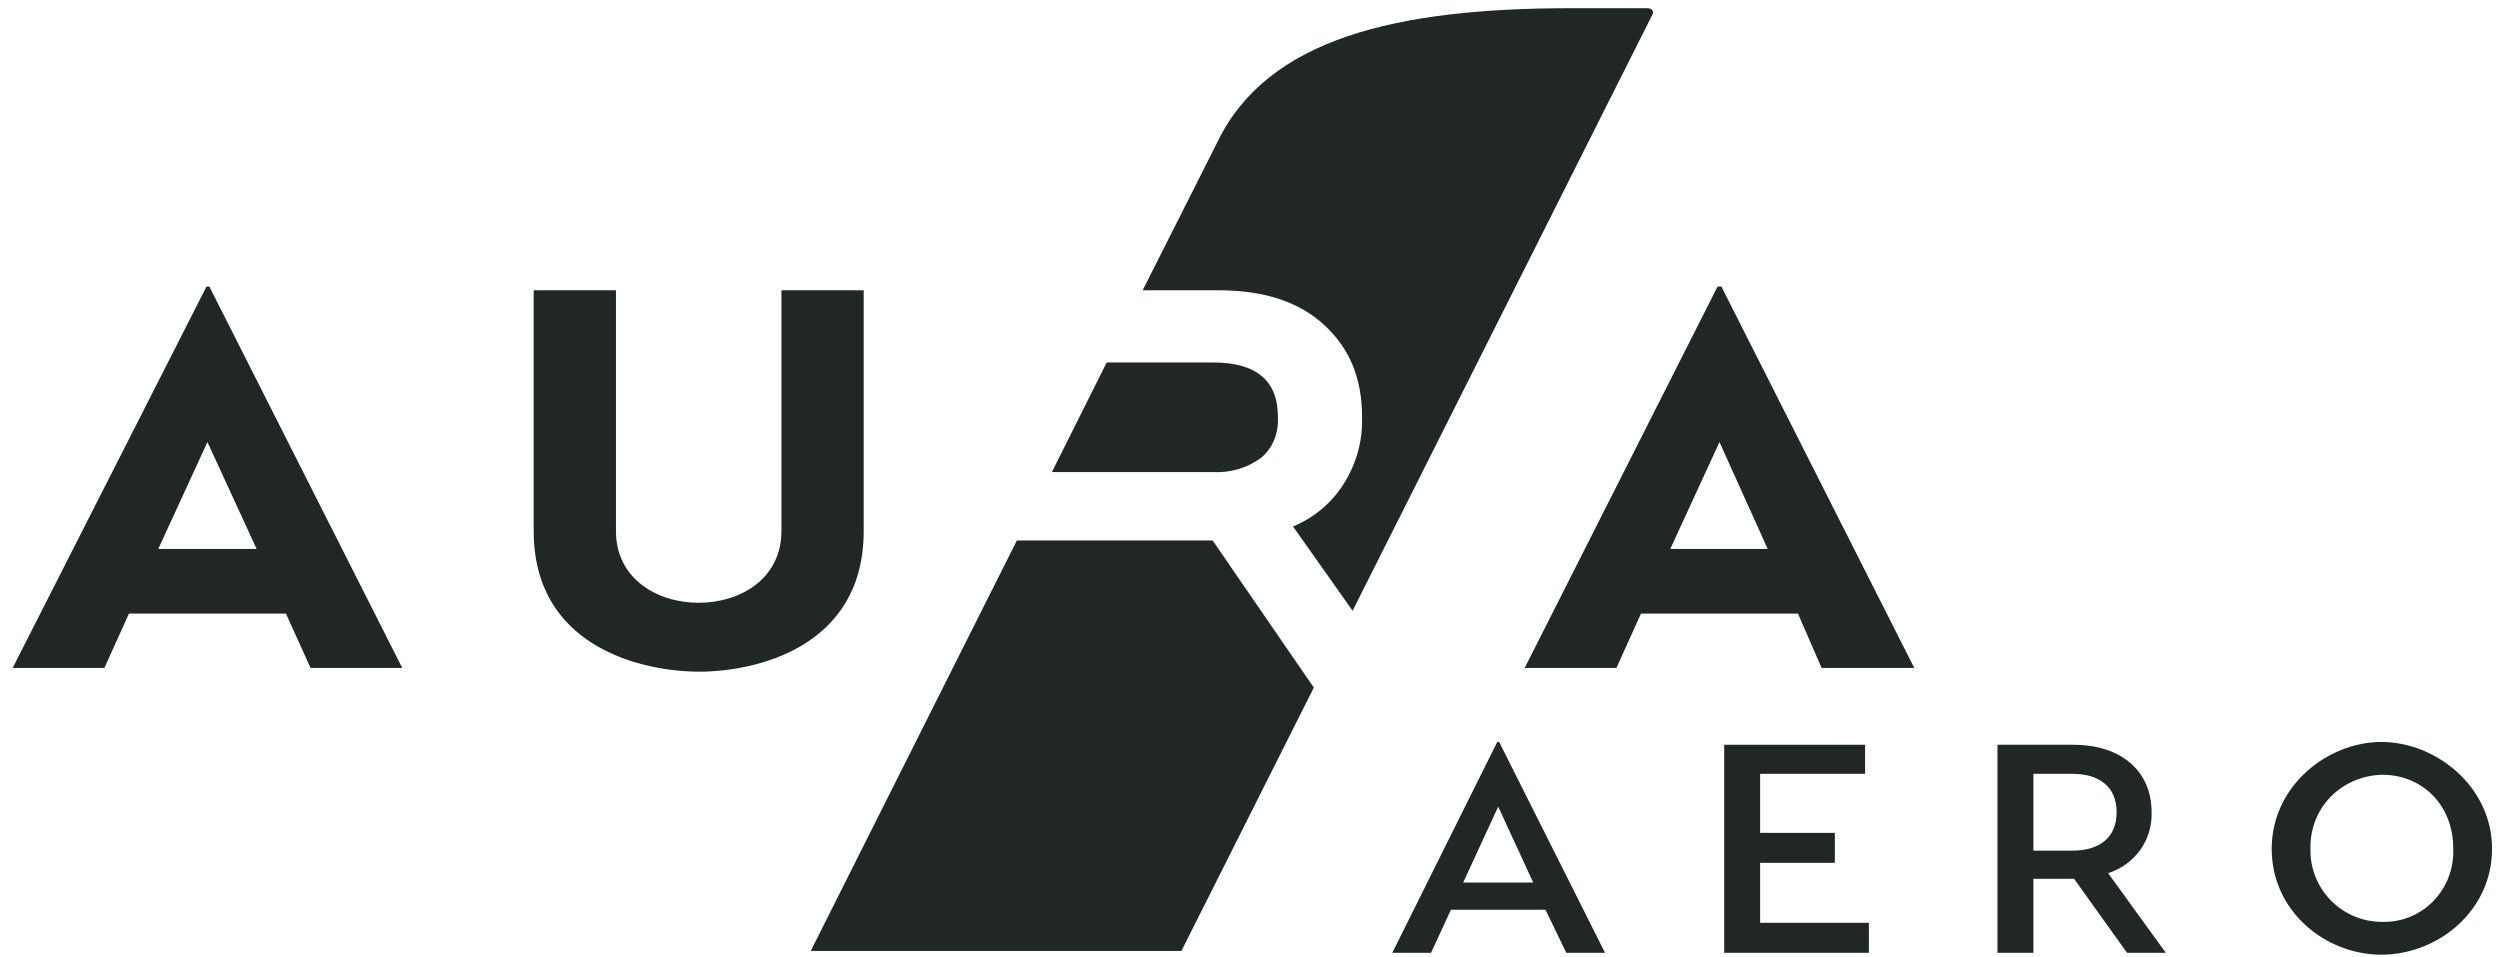
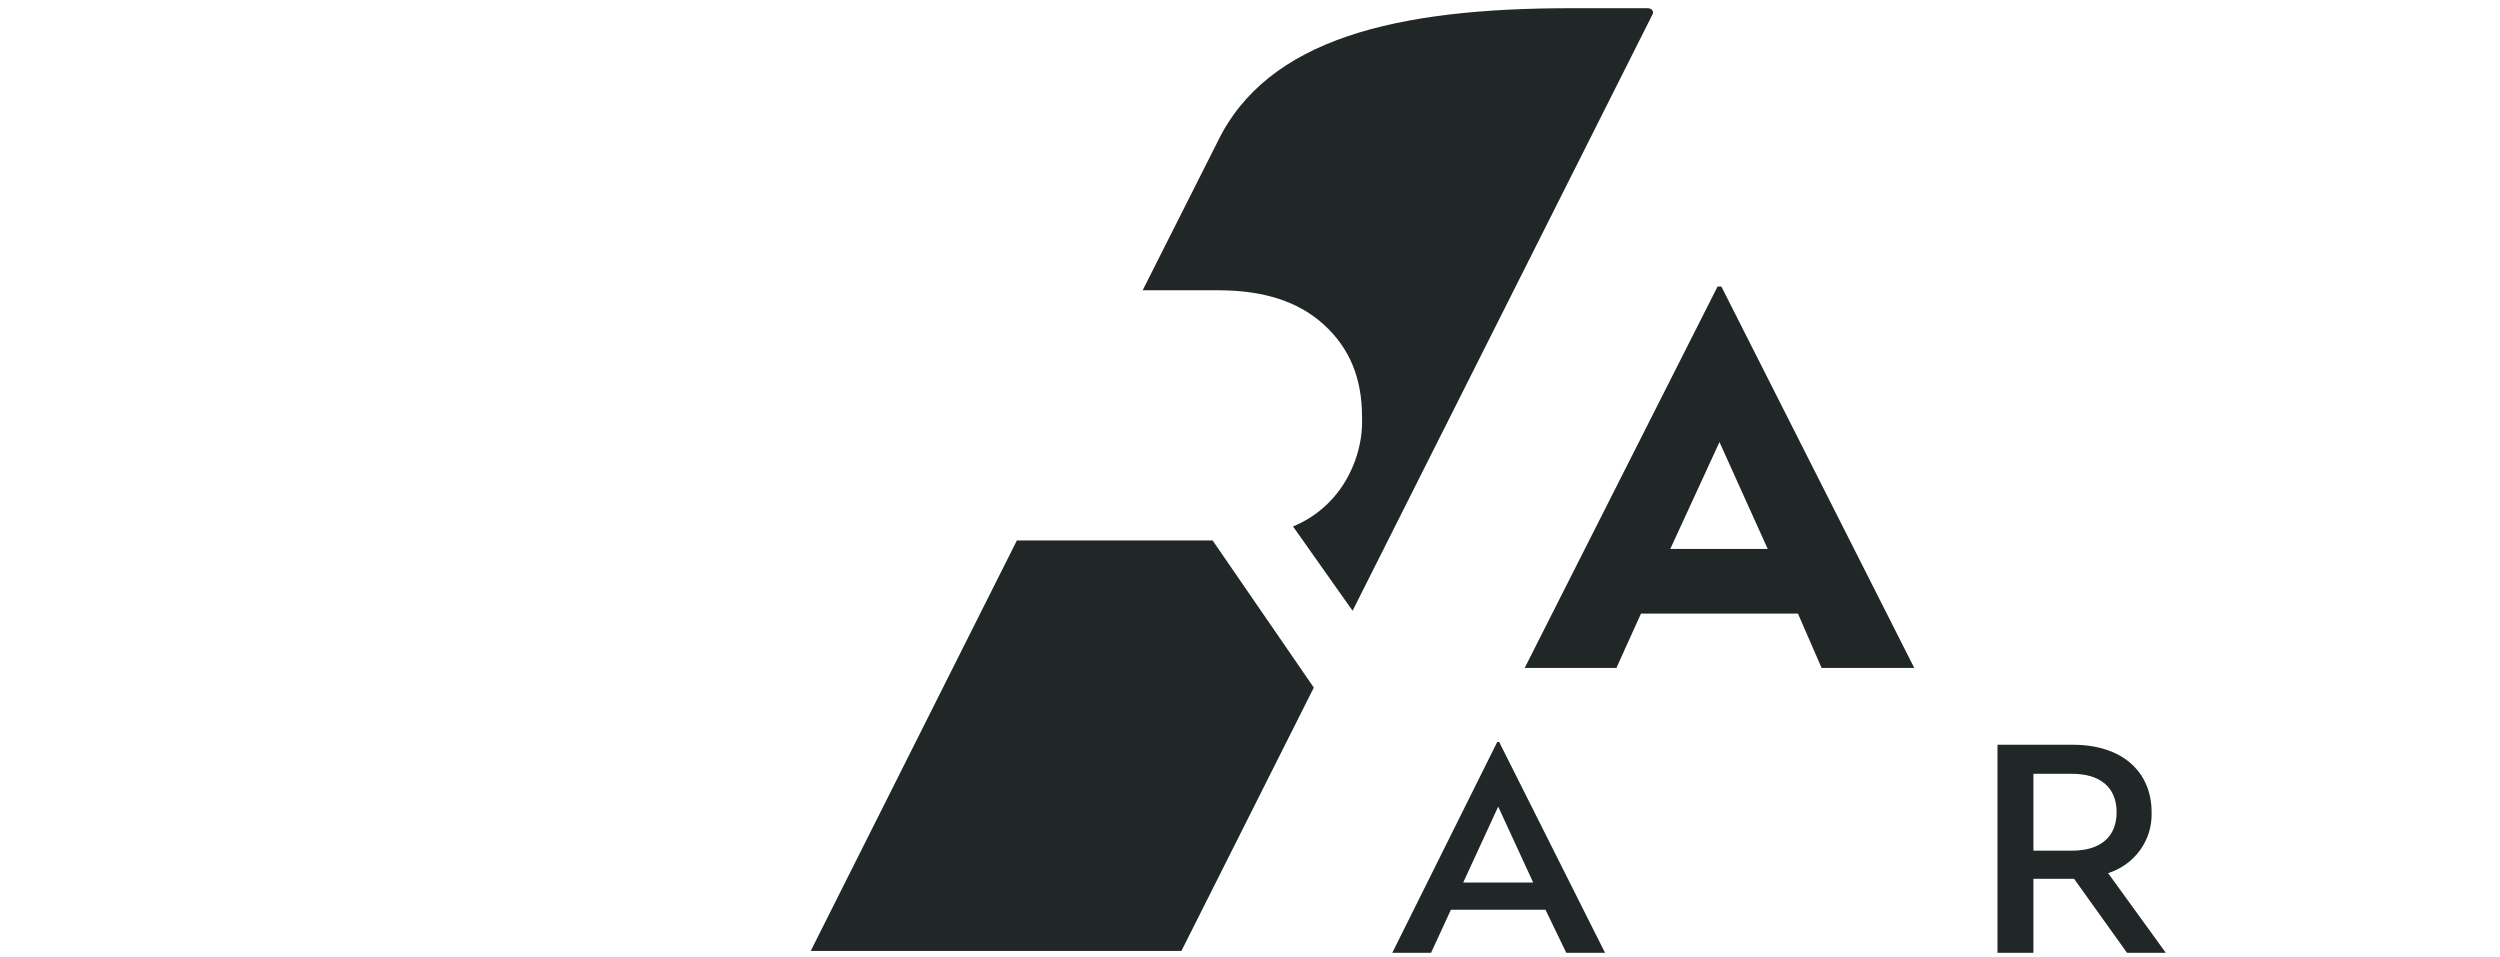
<svg xmlns="http://www.w3.org/2000/svg" width="128" height="49" viewBox="0 0 128 49" fill="none">
  <g clip-path="url(#clip0_205_993)">
    <path d="M79.128 46.577H74.287L73.27 48.784H71.285L76.659 37.988H76.756L82.178 48.784H80.194L79.128 46.577ZM78.499 45.185L76.708 41.299L74.916 45.185H78.499Z" fill="#212626" />
-     <path d="M95.686 47.248V48.783H88.279V38.132H95.493V39.619H90.119V42.642H93.944V44.177H90.119V47.248H95.686Z" fill="#212626" />
    <path d="M108.904 48.783L106.192 44.993H104.111V48.783H102.271V38.132H106.144C108.662 38.132 110.162 39.523 110.162 41.586C110.211 43.026 109.291 44.273 107.935 44.705L110.889 48.783H108.904ZM104.111 43.553H106.096C107.5 43.553 108.371 42.882 108.371 41.586C108.371 40.291 107.5 39.619 106.096 39.619H104.111V43.553Z" fill="#212626" />
-     <path d="M127.592 43.458C127.592 46.673 124.784 48.88 121.927 48.88C119.071 48.88 116.311 46.673 116.311 43.458C116.311 40.243 119.168 37.988 121.927 37.988C124.687 37.988 127.592 40.243 127.592 43.458ZM118.296 43.458C118.248 45.473 119.845 47.152 121.879 47.2C121.927 47.2 121.927 47.2 121.976 47.2C123.961 47.248 125.558 45.665 125.607 43.698C125.607 43.602 125.607 43.554 125.607 43.458C125.607 41.155 123.961 39.668 121.976 39.668C119.894 39.715 118.248 41.347 118.296 43.458Z" fill="#212626" />
-     <path d="M14.64 31.415H6.603L5.344 34.198H0.648L10.573 14.67H10.718L20.595 34.198H15.899L14.64 31.415ZM13.139 28.104L10.621 22.634L8.104 28.104H13.139Z" fill="#212626" />
-     <path d="M44.221 27.192C44.221 33.142 38.702 34.389 35.797 34.389C32.892 34.389 27.325 33.142 27.325 27.192V14.861H31.537V27.192C31.537 32.086 40.009 32.086 40.009 27.192V14.861H44.221V27.192Z" fill="#212626" />
    <path d="M92.055 31.415H84.019L82.76 34.198H78.064L87.94 14.67H88.134L98.01 34.198H93.266L92.055 31.415ZM90.506 28.104L88.037 22.634L85.519 28.104H90.506Z" fill="#212626" />
    <path d="M62.086 27.672H52.064L41.51 48.687H60.489L67.267 35.205L62.086 27.672Z" fill="#212626" />
-     <path d="M64.556 23.451C65.185 22.923 65.475 22.155 65.427 21.34C65.427 19.468 64.314 18.557 62.087 18.557H56.664L53.856 24.17H62.087C62.958 24.218 63.829 23.978 64.556 23.451Z" fill="#212626" />
    <path d="M84.357 0.42H80.436C71.527 0.42 64.894 1.955 62.328 7.281L58.504 14.862H62.377C64.701 14.862 66.492 15.438 67.799 16.637C69.106 17.837 69.736 19.372 69.736 21.339C69.784 22.538 69.445 23.738 68.816 24.746C68.187 25.753 67.267 26.521 66.202 26.953L69.252 31.271L84.599 0.756C84.696 0.612 84.599 0.42 84.357 0.42Z" fill="#212626" />
  </g>
  <defs>
    <clipPath id="clip0_205_993">
      <rect width="126.944" height="48.459" fill="white" transform="translate(0.648 0.42)" />
    </clipPath>
  </defs>
</svg>